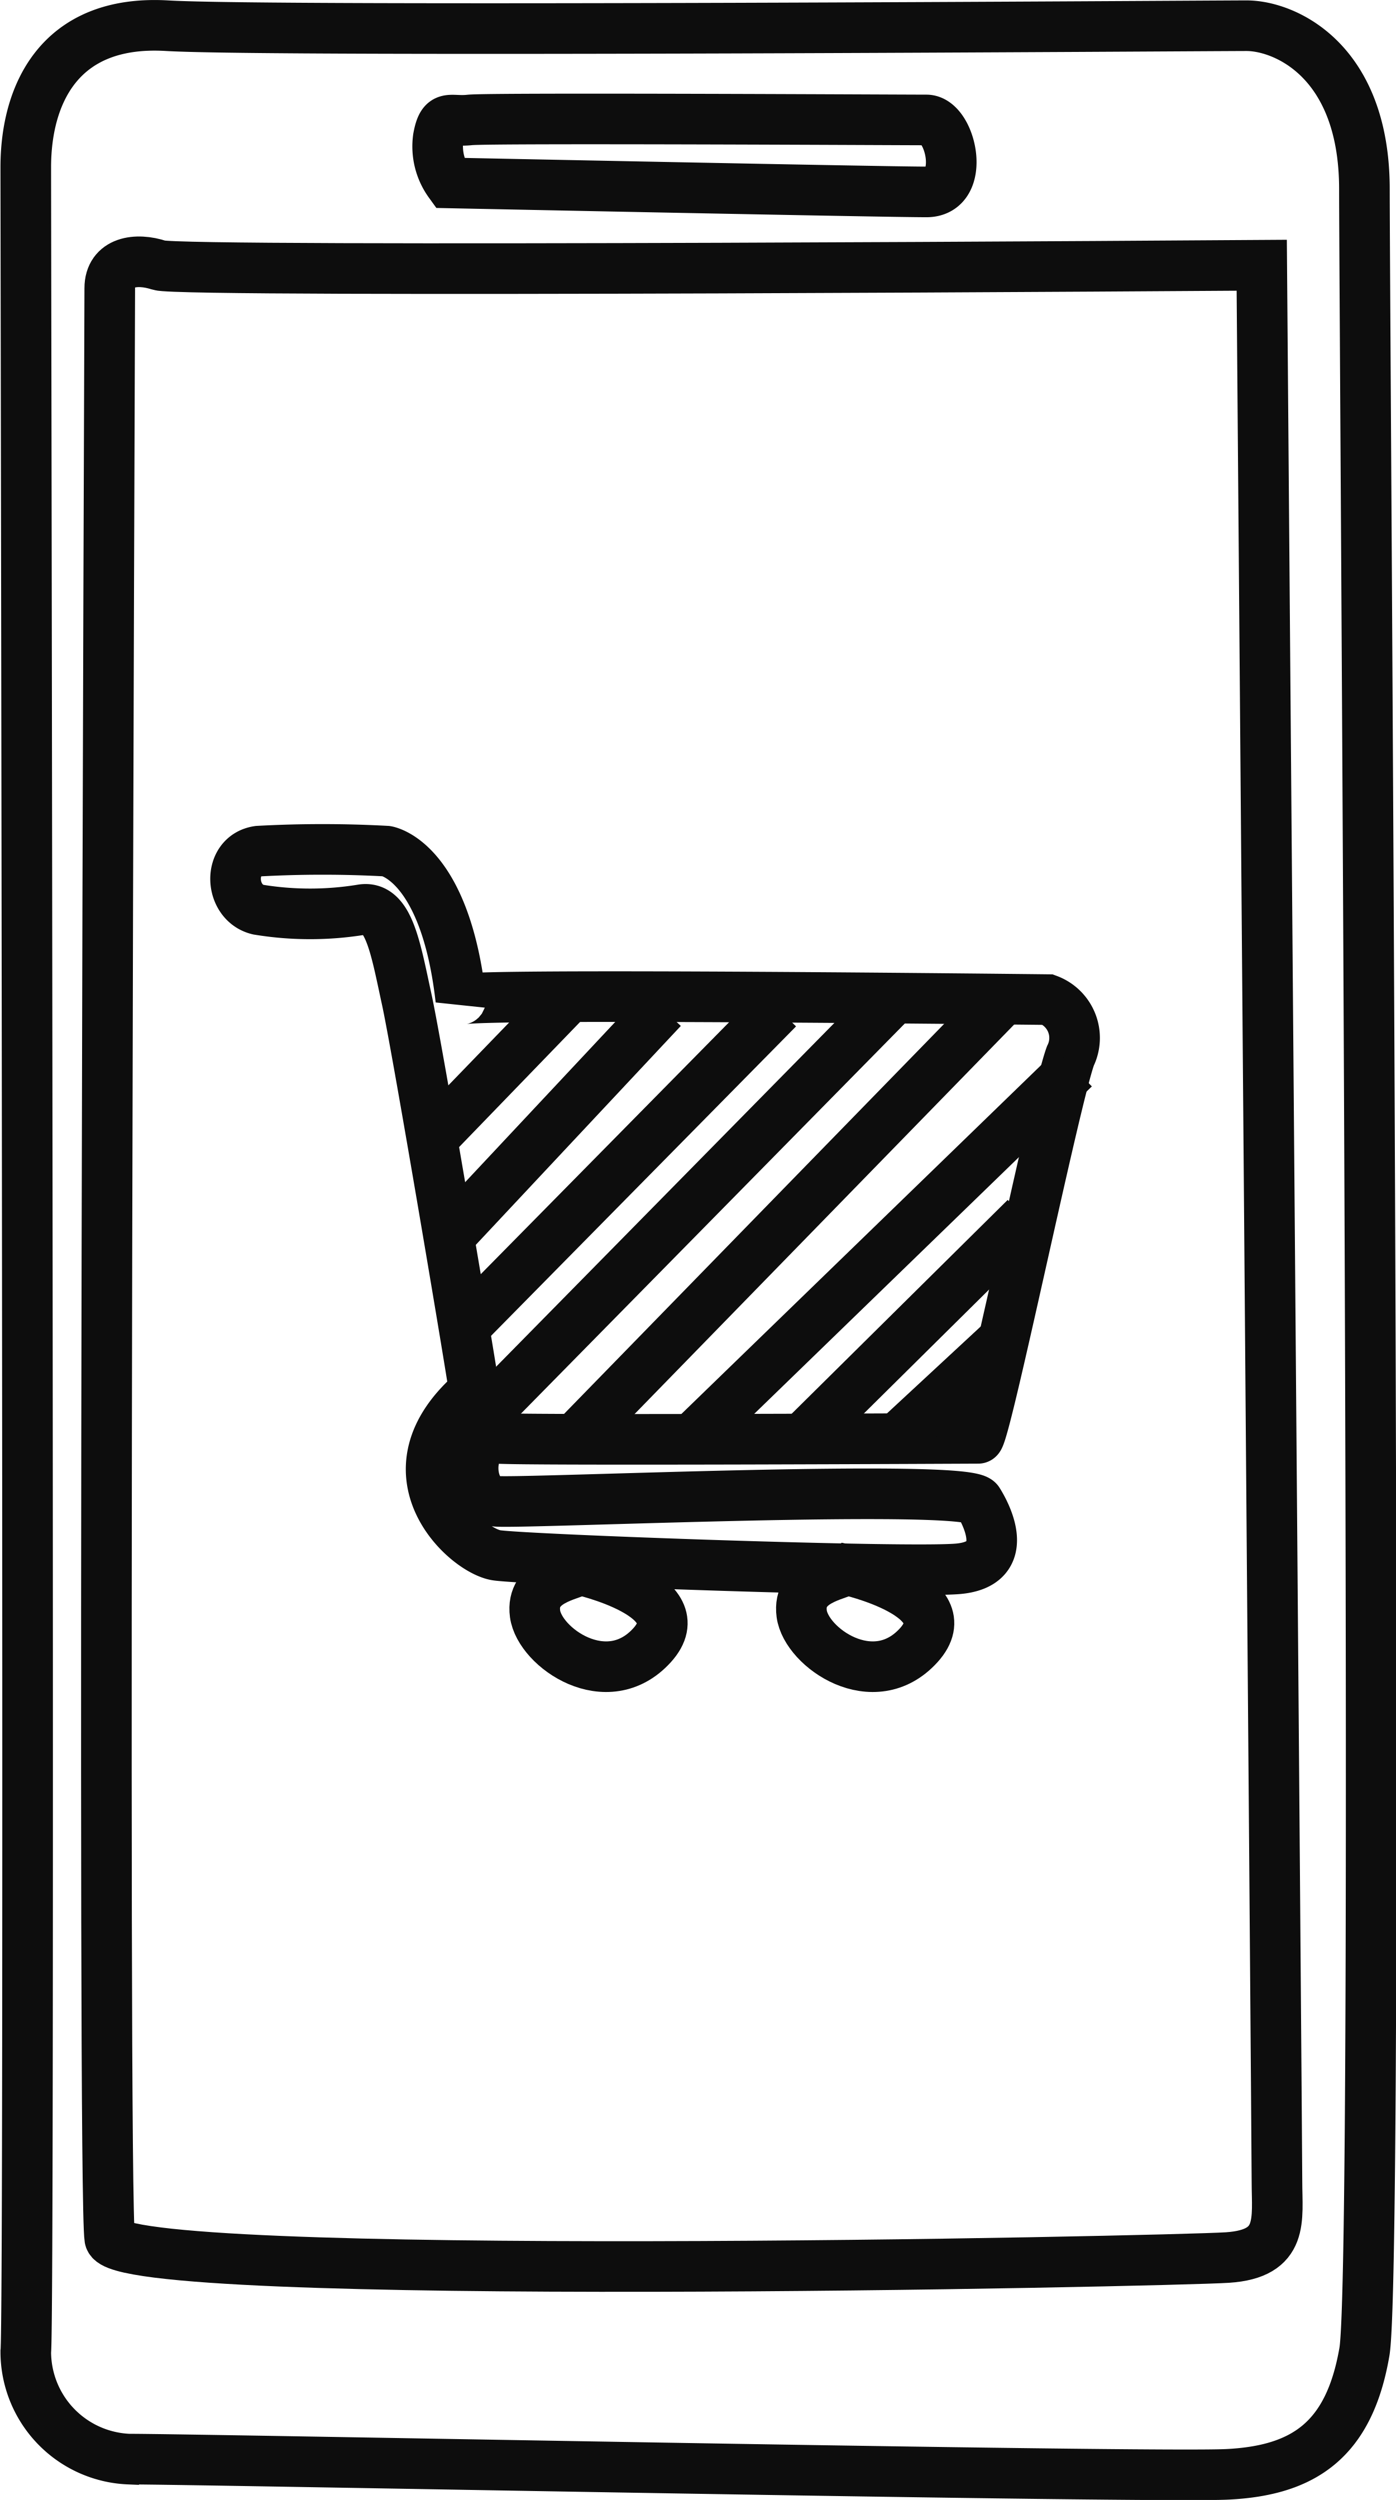
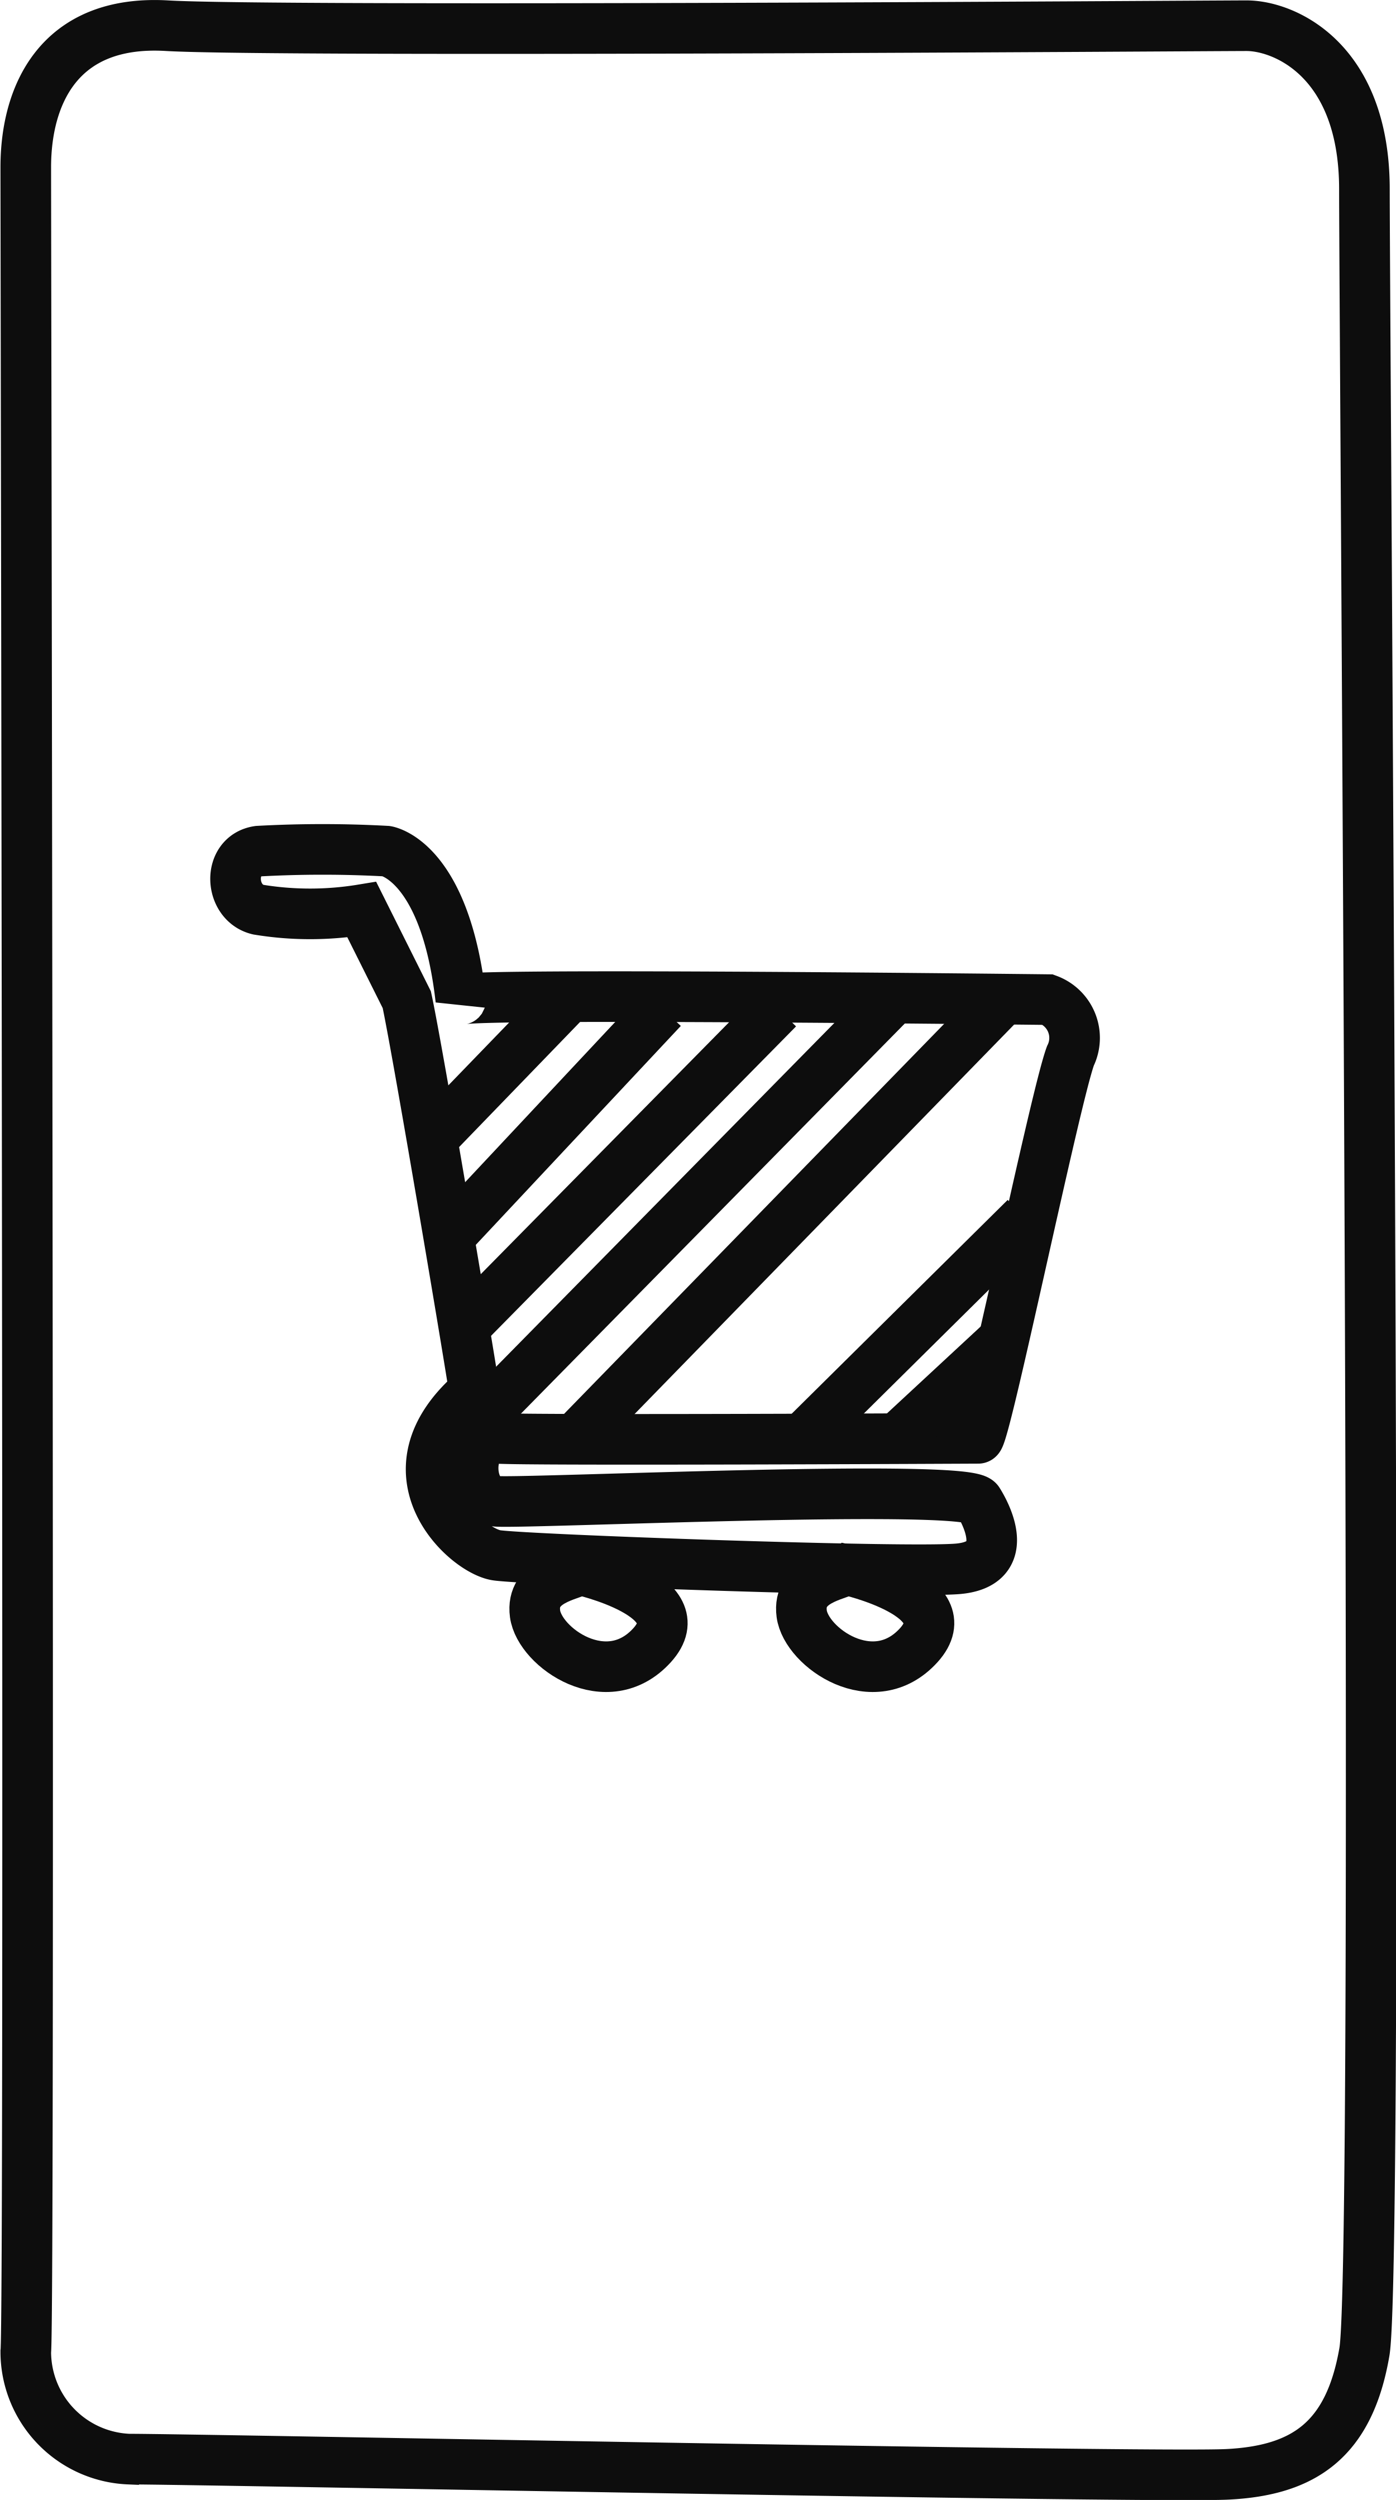
<svg xmlns="http://www.w3.org/2000/svg" width="41.373" height="74.09" viewBox="0 0 41.373 74.09">
  <g id="组_4495" data-name="组 4495" transform="translate(-1026.802 -3487.724)">
    <path id="路径_2377" data-name="路径 2377" d="M6063.566,3993.421c.122-.988,0-62.651,0-64.746s.952-4.38,4.189-4.189,30.864,0,31.991,0,3.493,1.016,3.493,4.847.45,61.47,0,64.089-1.8,3.519-4.058,3.632-30.423-.451-32.564-.451A3.187,3.187,0,0,1,6063.566,3993.421Z" transform="translate(-5036 -436)" fill="none" stroke="#0d0d0d" stroke-width="1.5" />
-     <path id="路径_2378" data-name="路径 2378" d="M6067.3,3935.9c0,.789-.226,56.452,0,57.8s31.438.676,33.127.564,1.465-1.127,1.465-2.254-.451-56.79-.451-56.79-32,.225-32.677,0S6067.3,3935.108,6067.3,3935.9Z" transform="translate(-5037.245 -439.635)" fill="none" stroke="#0d0d0d" stroke-width="1.5" />
-     <path id="路径_2379" data-name="路径 2379" d="M6082.454,3930.584a1.844,1.844,0,0,1-.333-1.333c.133-.733.333-.467.933-.533s12.8,0,13.535,0,1.2,2.133,0,2.133S6082.454,3930.584,6082.454,3930.584Z" transform="translate(-5042.331 -437.439)" fill="none" stroke="#0d0d0d" stroke-width="1.5" />
-     <path id="路径_2380" data-name="路径 2380" d="M6076.754,3963.344a9.472,9.472,0,0,1-3.066,0c-.867-.2-.934-1.6,0-1.734a34.916,34.916,0,0,1,3.8,0s1.733.267,2.2,4.4c.067-.2,17.4,0,17.4,0a1.21,1.21,0,0,1,.667,1.667c-.466,1.267-2.534,11.335-2.733,11.335s-13.335.067-14.269,0-.933,1.8,0,1.867,13.935-.534,14.269,0,.933,1.867-.6,2-12.734-.266-13.668-.4-3.467-2.466-.667-4.867c0-.134-1.667-10.068-2-11.6S6077.555,3963.211,6076.754,3963.344Z" transform="translate(-5039.229 -448.661)" fill="none" stroke="#0d0d0d" stroke-width="1.5" />
+     <path id="路径_2380" data-name="路径 2380" d="M6076.754,3963.344a9.472,9.472,0,0,1-3.066,0c-.867-.2-.934-1.6,0-1.734a34.916,34.916,0,0,1,3.8,0s1.733.267,2.2,4.4c.067-.2,17.4,0,17.4,0a1.21,1.21,0,0,1,.667,1.667c-.466,1.267-2.534,11.335-2.733,11.335s-13.335.067-14.269,0-.933,1.8,0,1.867,13.935-.534,14.269,0,.933,1.867-.6,2-12.734-.266-13.668-.4-3.467-2.466-.667-4.867c0-.134-1.667-10.068-2-11.6Z" transform="translate(-5039.229 -448.661)" fill="none" stroke="#0d0d0d" stroke-width="1.5" />
    <path id="路径_2381" data-name="路径 2381" d="M6087.819,3993.981c-.267.173-1.467.306-1.333,1.306s2.134,2.4,3.467.933S6087.819,3993.981,6087.819,3993.981Z" transform="translate(-5043.827 -459.736)" fill="none" stroke="#0d0d0d" stroke-width="1.5" />
    <path id="路径_2382" data-name="路径 2382" d="M6087.819,3993.981c-.267.173-1.467.306-1.333,1.306s2.134,2.4,3.467.933S6087.819,3993.981,6087.819,3993.981Z" transform="translate(-5035.924 -459.736)" fill="none" stroke="#0d0d0d" stroke-width="1.5" />
    <path id="路径_2383" data-name="路径 2383" d="M6085.895,3968.729l-4.061,4.2" transform="translate(-5042.241 -451.446)" fill="none" stroke="#0d0d0d" stroke-width="1.5" />
    <path id="路径_2384" data-name="路径 2384" d="M6088.95,3968.729l-6.306,6.734" transform="translate(-5042.518 -451.113)" fill="none" stroke="#0d0d0d" stroke-width="1.5" />
    <path id="路径_2385" data-name="路径 2385" d="M6092.654,3968.729l-9.2,9.334" transform="translate(-5042.794 -451.113)" fill="none" stroke="#0d0d0d" stroke-width="1.5" />
    <path id="路径_2386" data-name="路径 2386" d="M6096.329,3968.223l-12.268,12.468" transform="translate(-5043.002 -450.94)" fill="none" stroke="#0d0d0d" stroke-width="1.5" />
    <path id="路径_2387" data-name="路径 2387" d="M6101.049,3968.223l-12.735,13.068" transform="translate(-5044.454 -450.94)" fill="none" stroke="#0d0d0d" stroke-width="1.5" />
-     <path id="路径_2388" data-name="路径 2388" d="M6104.823,3971.412l-11.446,11.1" transform="translate(-5046.184 -452.029)" fill="none" stroke="#0d0d0d" stroke-width="1.5" />
    <path id="路径_2389" data-name="路径 2389" d="M6105.106,3978.146l-6.667,6.6" transform="translate(-5047.912 -454.328)" fill="none" stroke="#0d0d0d" stroke-width="1.5" />
    <path id="路径_2390" data-name="路径 2390" d="M6105.994,3983.562l-3.2,2.967" transform="translate(-5049.399 -456.178)" fill="none" stroke="#0d0d0d" stroke-width="1.5" />
  </g>
</svg>